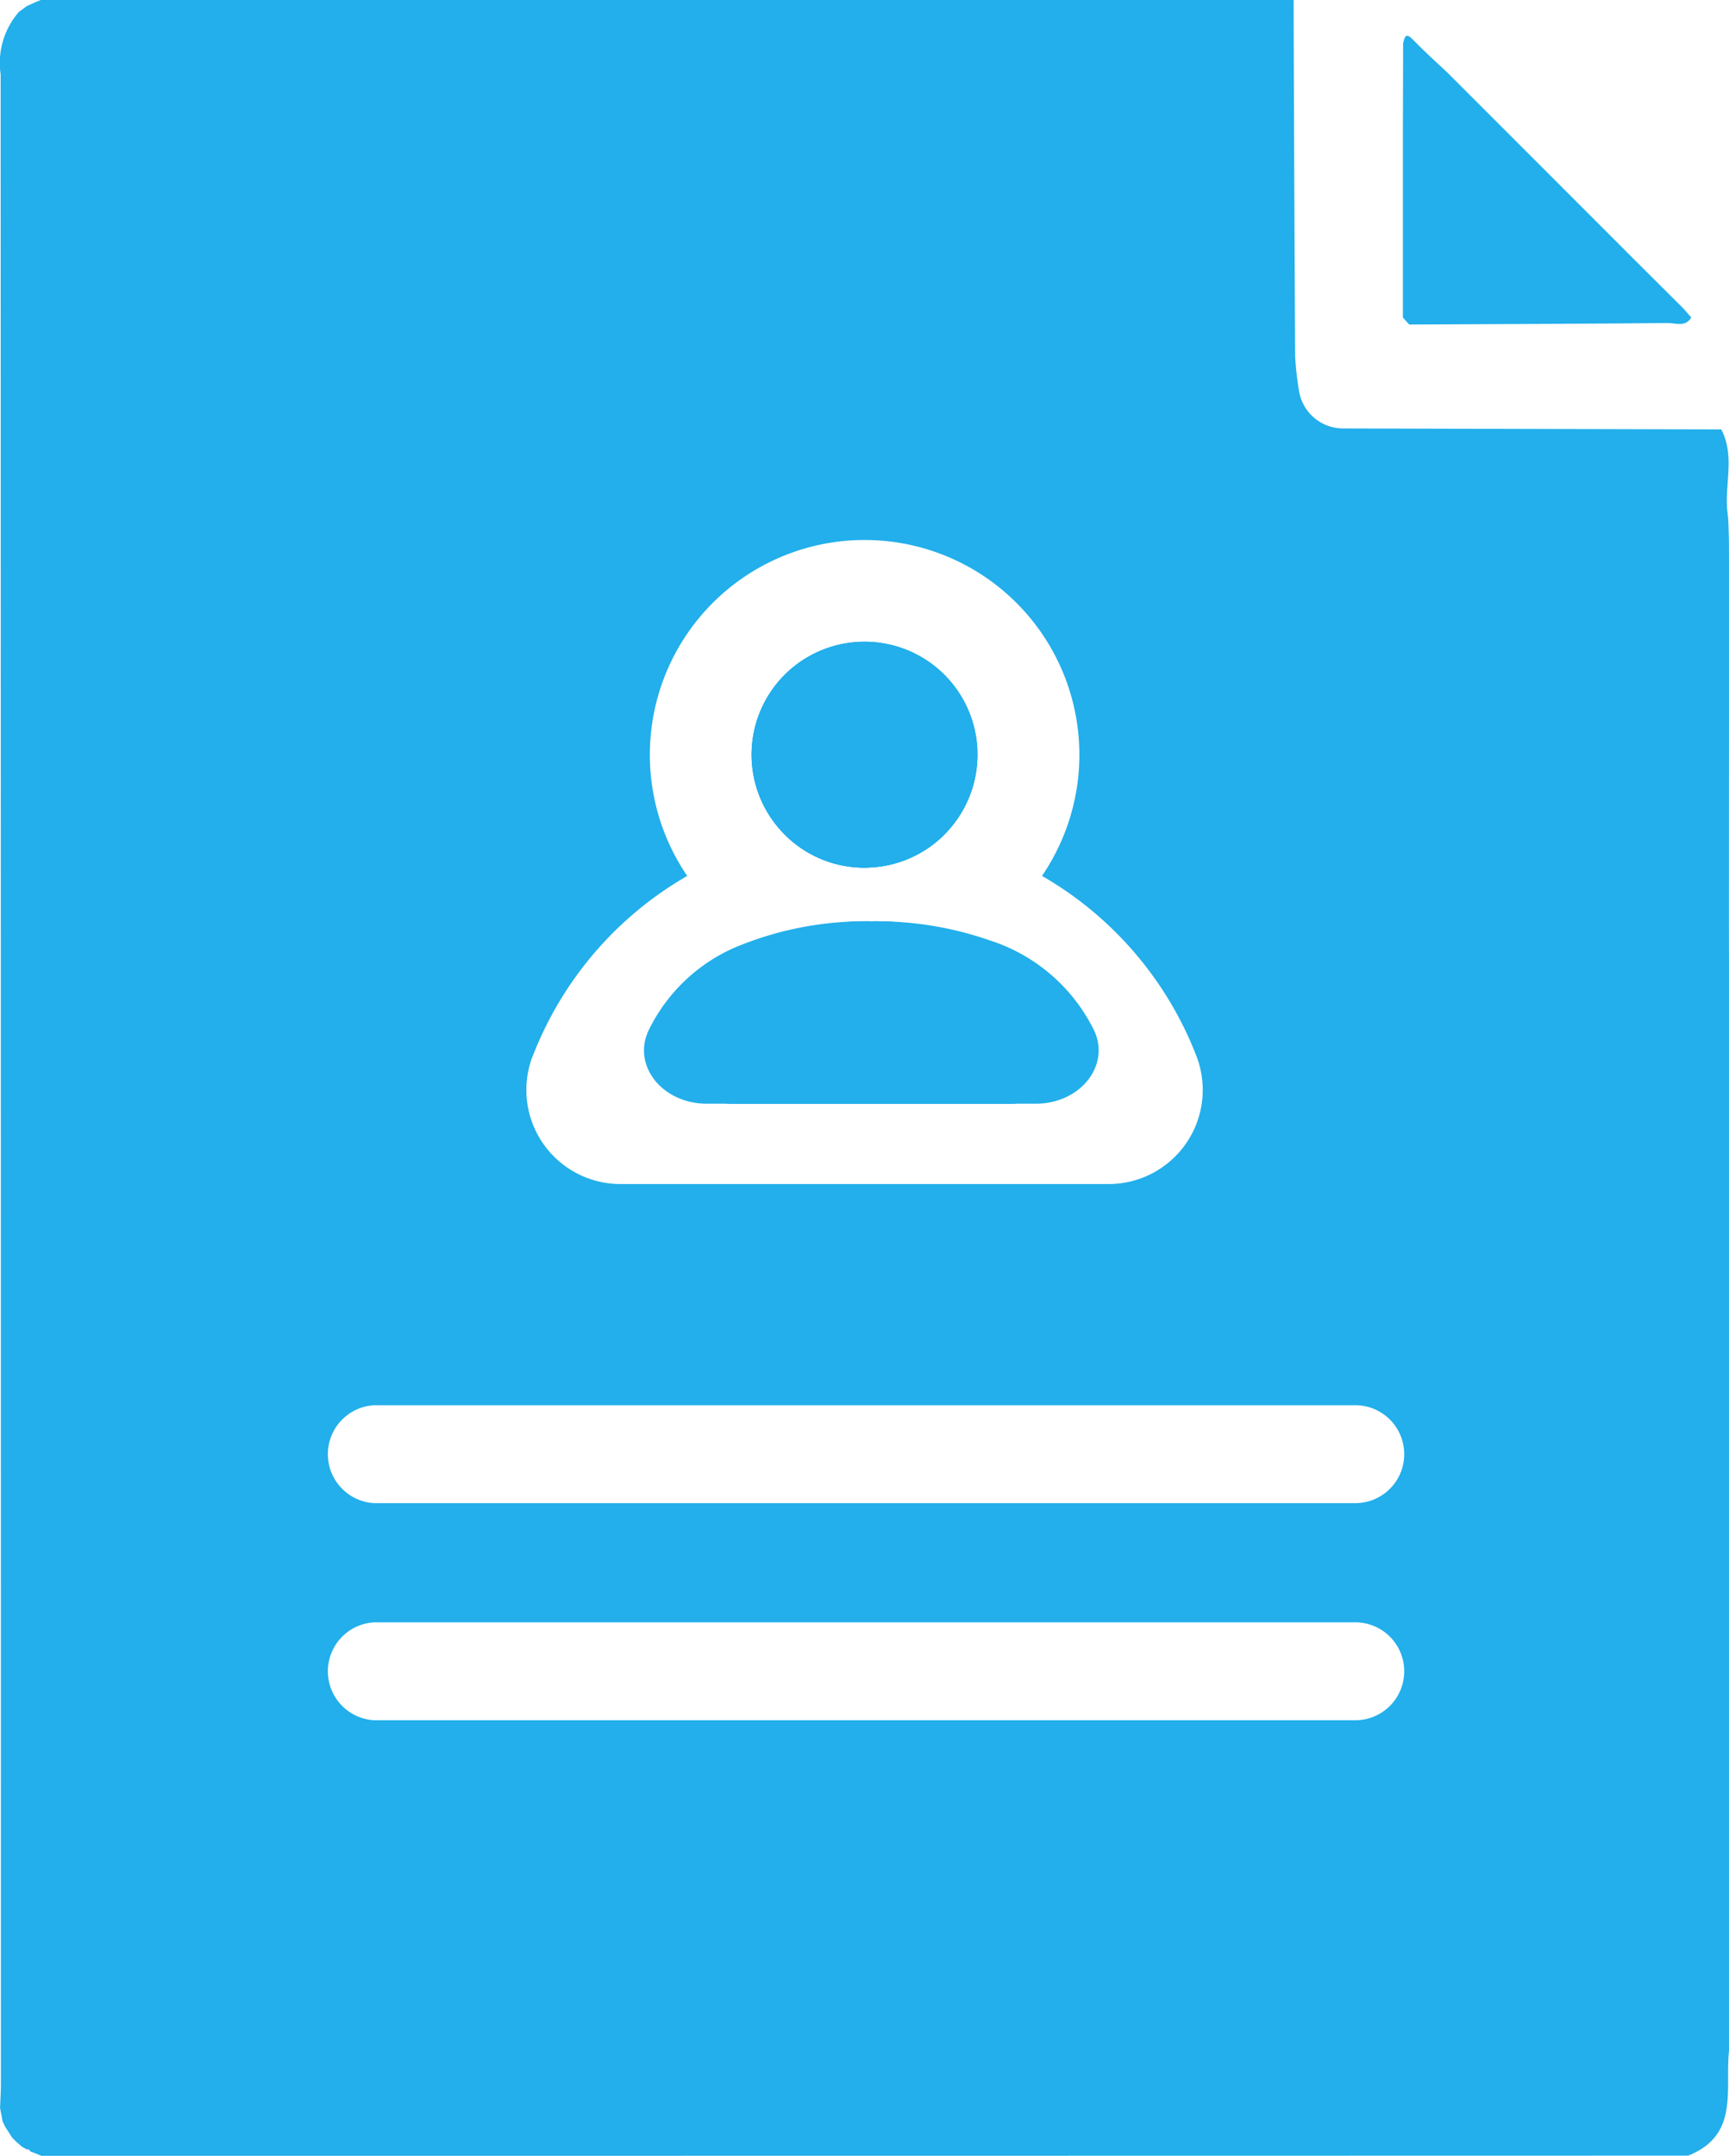
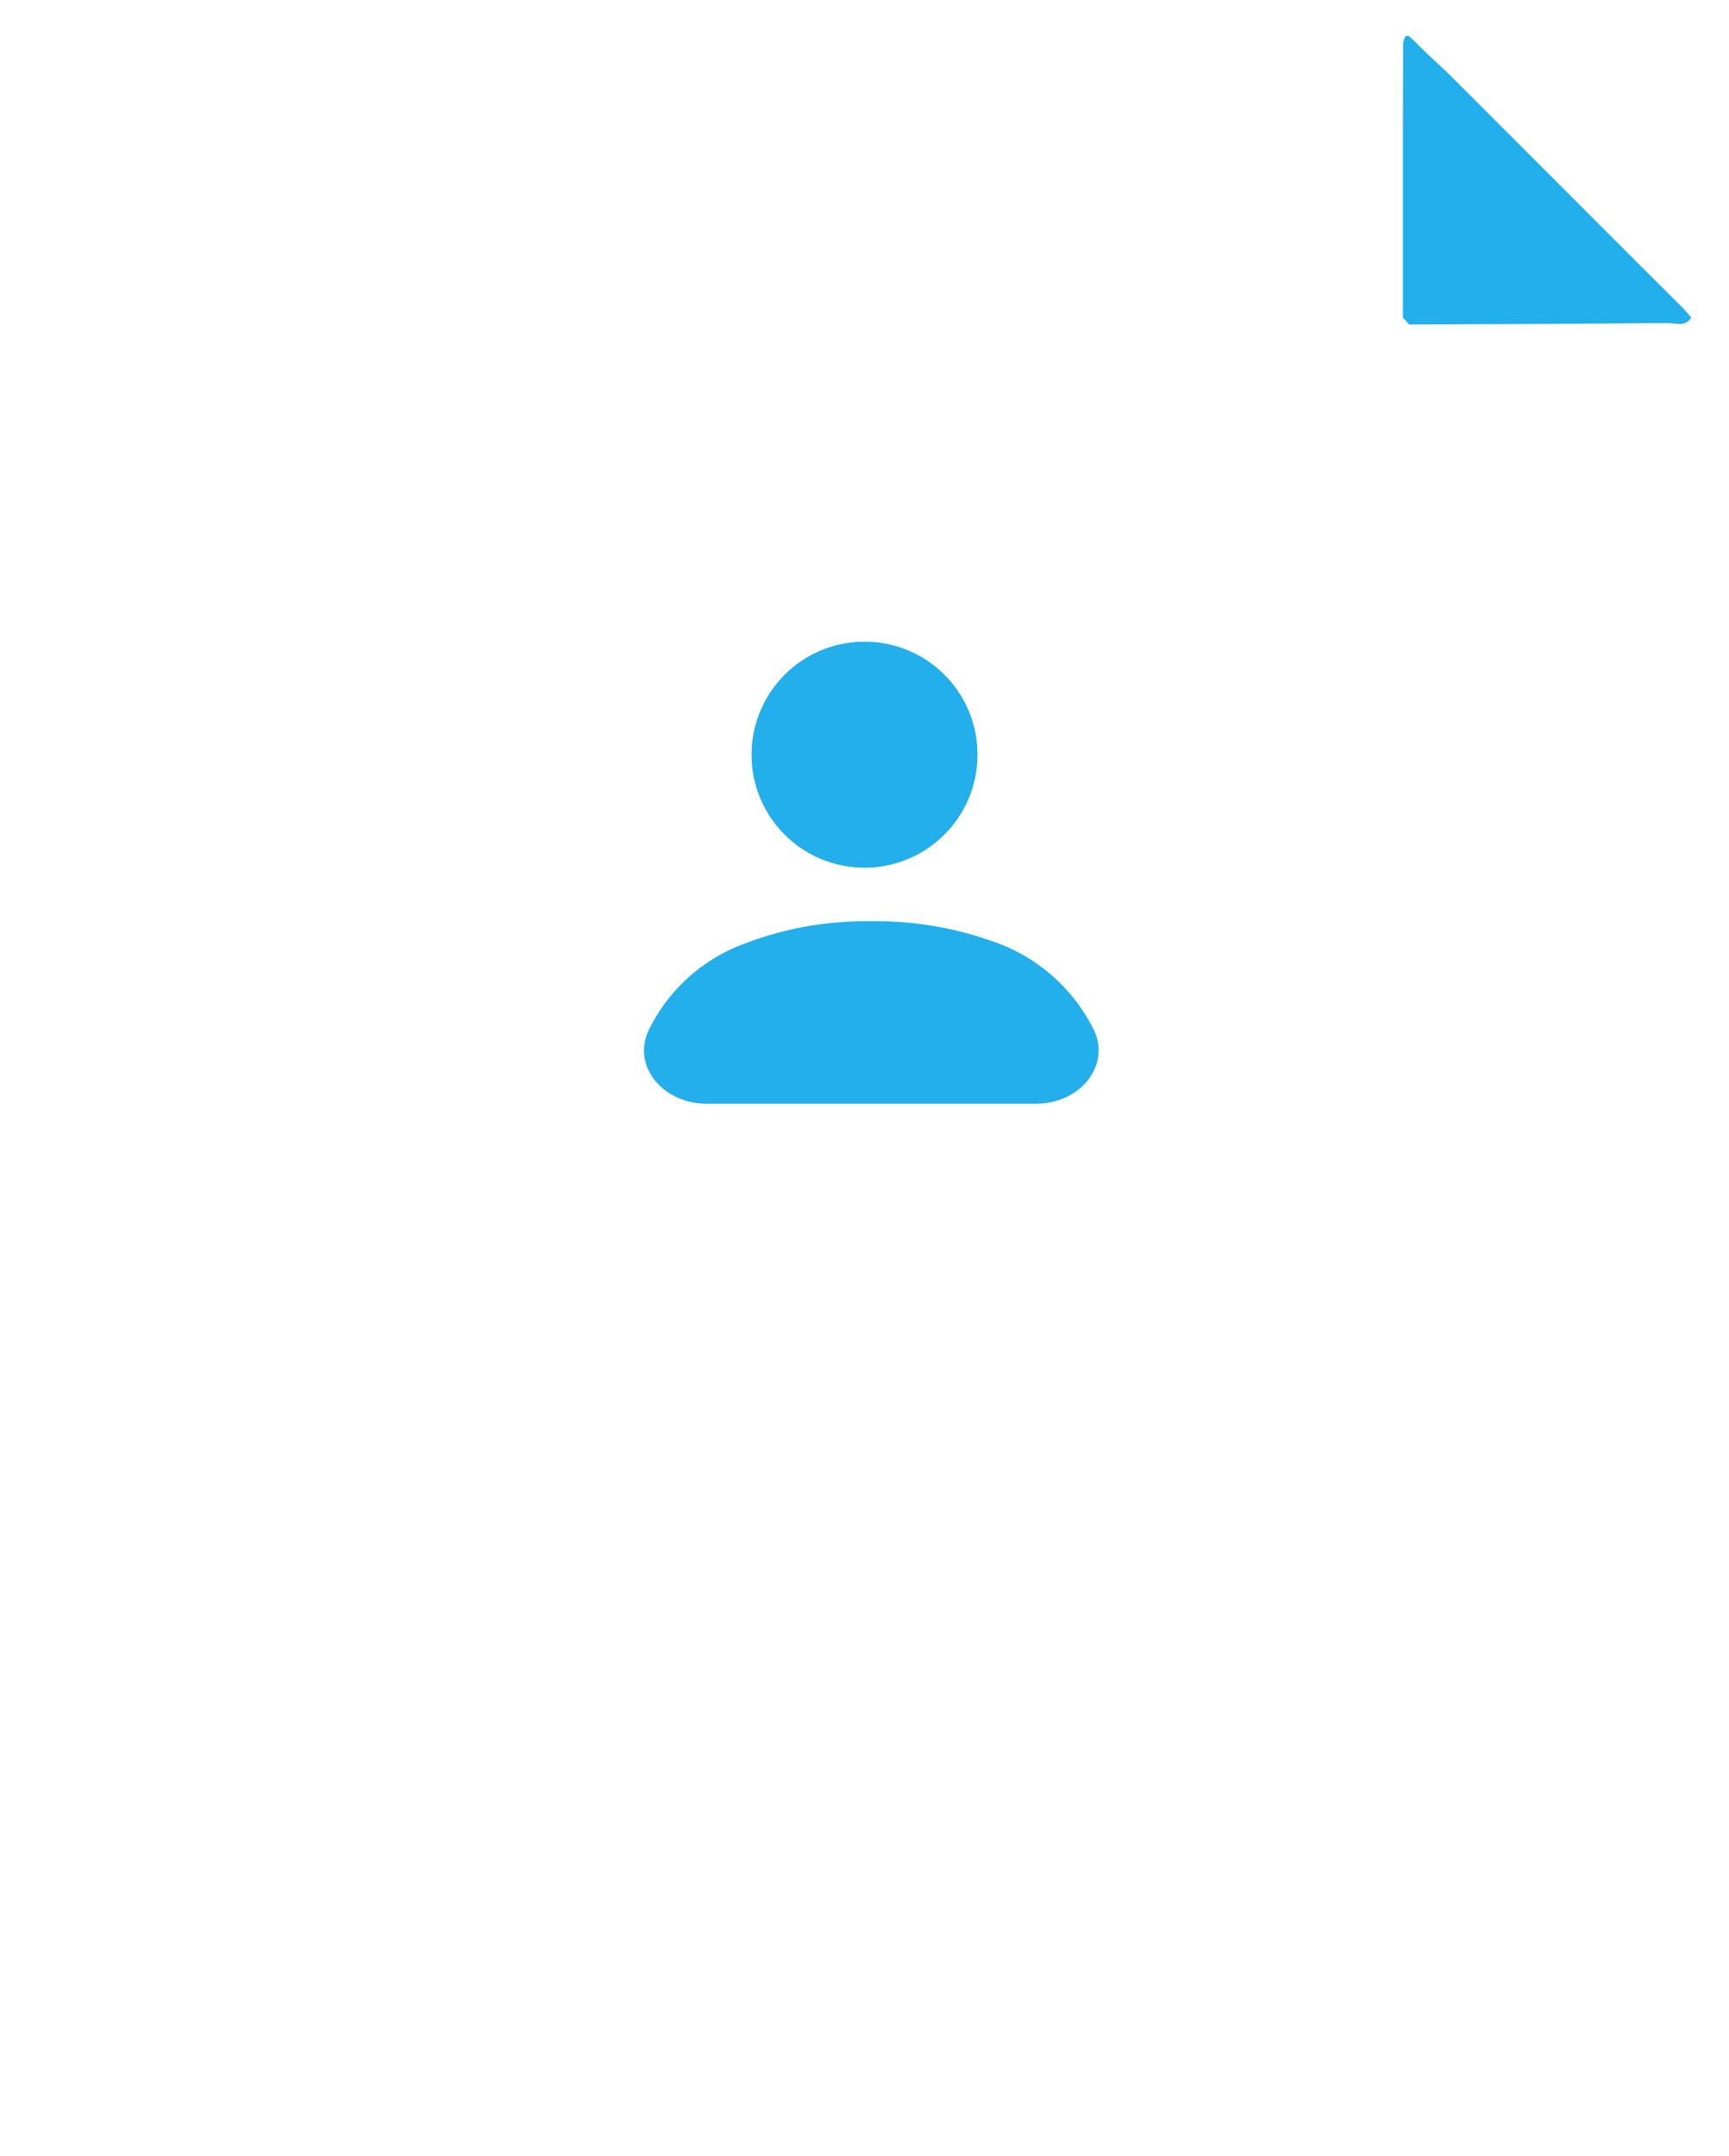
<svg xmlns="http://www.w3.org/2000/svg" width="54.743" height="68.252" viewBox="0 0 54.743 68.252">
  <g id="Group_95" data-name="Group 95" transform="translate(-1240.26 -7.93)">
-     <path id="Path_645" data-name="Path 645" d="M1273.8,40.563a5.052,5.052,0,0,0-2.768-2.854,7.9,7.9,0,0,0-3.189-.613,7.758,7.758,0,0,0-3.425.723,5.017,5.017,0,0,0-2.53,2.744,1.688,1.688,0,0,0,1.566,2.307h8.781A1.688,1.688,0,0,0,1273.8,40.563Zm-6.172-5.167a3.575,3.575,0,1,0-2.448-.971A3.556,3.556,0,0,0,1267.631,35.4Zm6.172,5.167a5.052,5.052,0,0,0-2.768-2.854,7.9,7.9,0,0,0-3.189-.613,7.758,7.758,0,0,0-3.425.723,5.017,5.017,0,0,0-2.53,2.744,1.688,1.688,0,0,0,1.566,2.307h8.781A1.688,1.688,0,0,0,1273.8,40.563Zm-6.172-5.167a3.575,3.575,0,1,0-2.448-.971A3.556,3.556,0,0,0,1267.631,35.4ZM1295,37.026q0-4.564.006-9.132,0-1.451-.006-2.9c-.012-.275-.006-.552-.043-.827-.11-.876.25-1.789-.2-2.643q-6.007-.014-12.016-.031a1.416,1.416,0,0,1-1.358-1.224,9.926,9.926,0,0,1-.116-1.041q-.032-5.645-.049-11.3-19.828,0-39.659,0c-.049.018-.1.04-.146.058l-.3.134c-.079.058-.159.119-.241.177l-.015.012a2.462,2.462,0,0,0-.577,1.975q.009,31.809.009,63.619c0,.253-.018.507-.027.76l.082.43c.028.055.055.113.082.168l.211.33c.043.046.089.095.134.14l.015.012c.052.043.1.089.156.134s.116.067.171.1l.07,0,.034.061c.064.024.131.049.2.076l.153.064q26.068,0,52.137-.006c1.645-.647,1.157-2.118,1.3-3.345q0-4.491.006-8.982,0-1.451-.006-2.9,0-4.413,0-8.83c0-.968,0-1.932,0-2.9q0-4.647.006-9.288Q1295,38.477,1295,37.026Zm-37.865,4.319a11.272,11.272,0,0,1,4.884-5.686,6.8,6.8,0,1,1,11.232,0,11.272,11.272,0,0,1,4.883,5.686,2.979,2.979,0,0,1-2.762,4.069h-15.474A2.979,2.979,0,0,1,1257.132,41.345Zm26.035,21.044a.125.125,0,0,1-.034,0h-31.022a1.552,1.552,0,0,1,0-3.1h31.022a.125.125,0,0,1,.034,0,1.549,1.549,0,0,1,0,3.1Zm0-6.873a.125.125,0,0,1-.034,0h-31.022a1.552,1.552,0,0,1,0-3.1h31.022a.125.125,0,0,1,.034,0,1.549,1.549,0,0,1,0,3.1Zm-19.711-12.645h8.781a1.688,1.688,0,0,0,1.566-2.307,5.052,5.052,0,0,0-2.768-2.854,7.9,7.9,0,0,0-3.189-.613,7.758,7.758,0,0,0-3.425.723,5.017,5.017,0,0,0-2.53,2.744A1.688,1.688,0,0,0,1263.456,42.871Zm4.175-7.475a3.575,3.575,0,1,0-2.448-.971A3.556,3.556,0,0,0,1267.631,35.4Zm6.172,5.167a5.052,5.052,0,0,0-2.768-2.854,6.812,6.812,0,0,1-6.614.11,5.017,5.017,0,0,0-2.53,2.744,1.688,1.688,0,0,0,1.566,2.307h8.781A1.688,1.688,0,0,0,1273.8,40.563Z" transform="translate(0 0)" fill="#22afeb" />
    <path id="Path_646" data-name="Path 646" d="M1388.716,14.347l4.407,4.41,1.542,1.536.242.278c-.19.315-.5.172-.756.175-2.725.025-5.45.034-8.175.047l-.2-.221,0-.147q0-1.6,0-3.2l0-2.6.007-2.589v-.148c.047-.179.069-.363.305-.119.349.361.725.7,1.09,1.041Z" transform="translate(-101.098 -2.589)" fill="#22afeb" />
-     <path id="Path_647" data-name="Path 647" d="M1380.764,153.68v0a.125.125,0,0,0-.034,0Z" transform="translate(-97.597 -101.265)" fill="#22afeb" />
    <path id="Path_648" data-name="Path 648" d="M1380.73,163.843a.125.125,0,0,0,.034,0v0Z" transform="translate(-97.597 -108.324)" fill="#22afeb" />
-     <path id="Path_649" data-name="Path 649" d="M1324.368,95.1a3.556,3.556,0,0,1-2.448-.971,11.289,11.289,0,0,1,4.9,0A3.556,3.556,0,0,1,1324.368,95.1Z" transform="translate(-56.736 -59.703)" fill="#22afeb" />
-     <path id="Path_650" data-name="Path 650" d="M1321.21,109.265h-8.781a1.688,1.688,0,0,1-1.566-2.307,5.017,5.017,0,0,1,2.53-2.744,7.758,7.758,0,0,1,3.425-.723,7.9,7.9,0,0,1,3.189.613,5.052,5.052,0,0,1,2.768,2.854A1.688,1.688,0,0,1,1321.21,109.265Z" transform="translate(-48.973 -66.394)" fill="#22afeb" />
    <path id="Path_651" data-name="Path 651" d="M1319.464,109.265h-10.405c-1.411,0-2.365-1.2-1.855-2.307a5.465,5.465,0,0,1,3-2.744,10.65,10.65,0,0,1,4.058-.723,10.884,10.884,0,0,1,3.78.613,5.57,5.57,0,0,1,3.28,2.854C1321.83,108.065,1320.875,109.265,1319.464,109.265Z" transform="translate(-46.415 -66.394)" fill="#22afeb" />
    <path id="Path_652" data-name="Path 652" d="M1319.356,80.671a3.572,3.572,0,1,1,2.448.971A3.568,3.568,0,0,1,1319.356,80.671Z" transform="translate(-54.172 -46.245)" fill="#22afeb" />
    <path id="Path_653" data-name="Path 653" d="M1325.378,78.067a3.574,3.574,0,1,1-3.574-3.577A3.568,3.568,0,0,1,1325.378,78.067Z" transform="translate(-54.172 -46.245)" fill="#22afeb" />
  </g>
</svg>